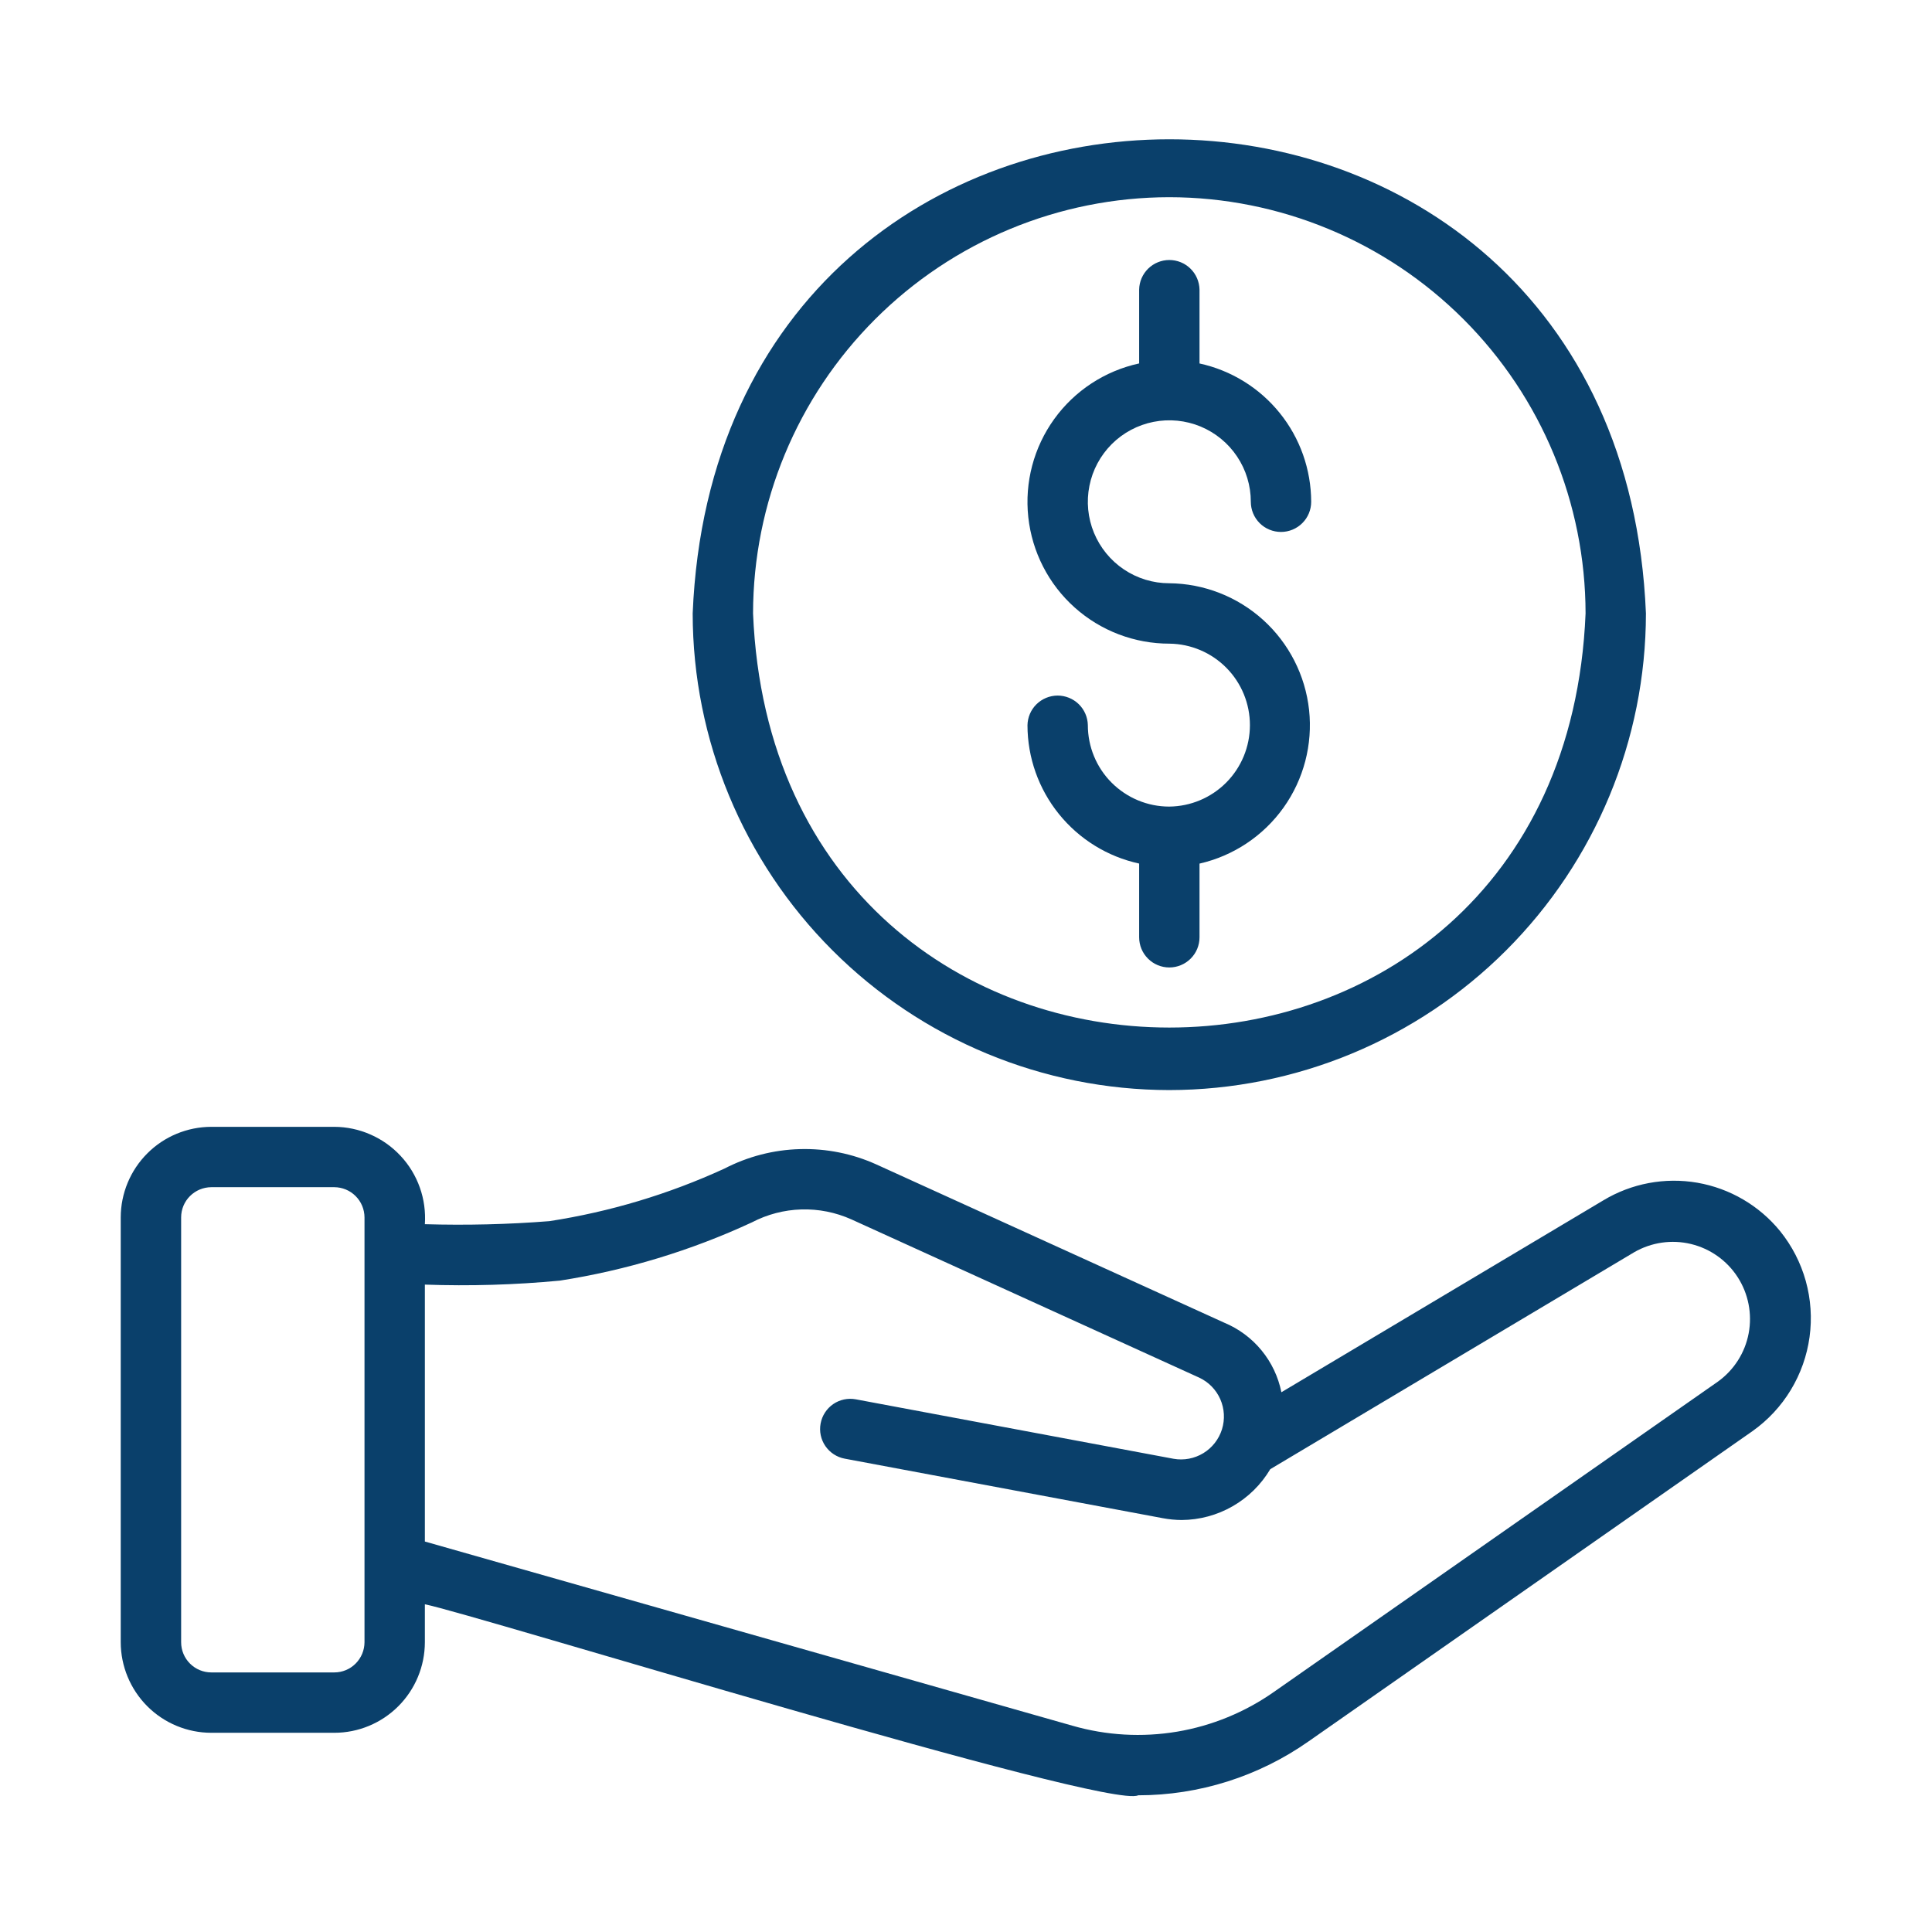
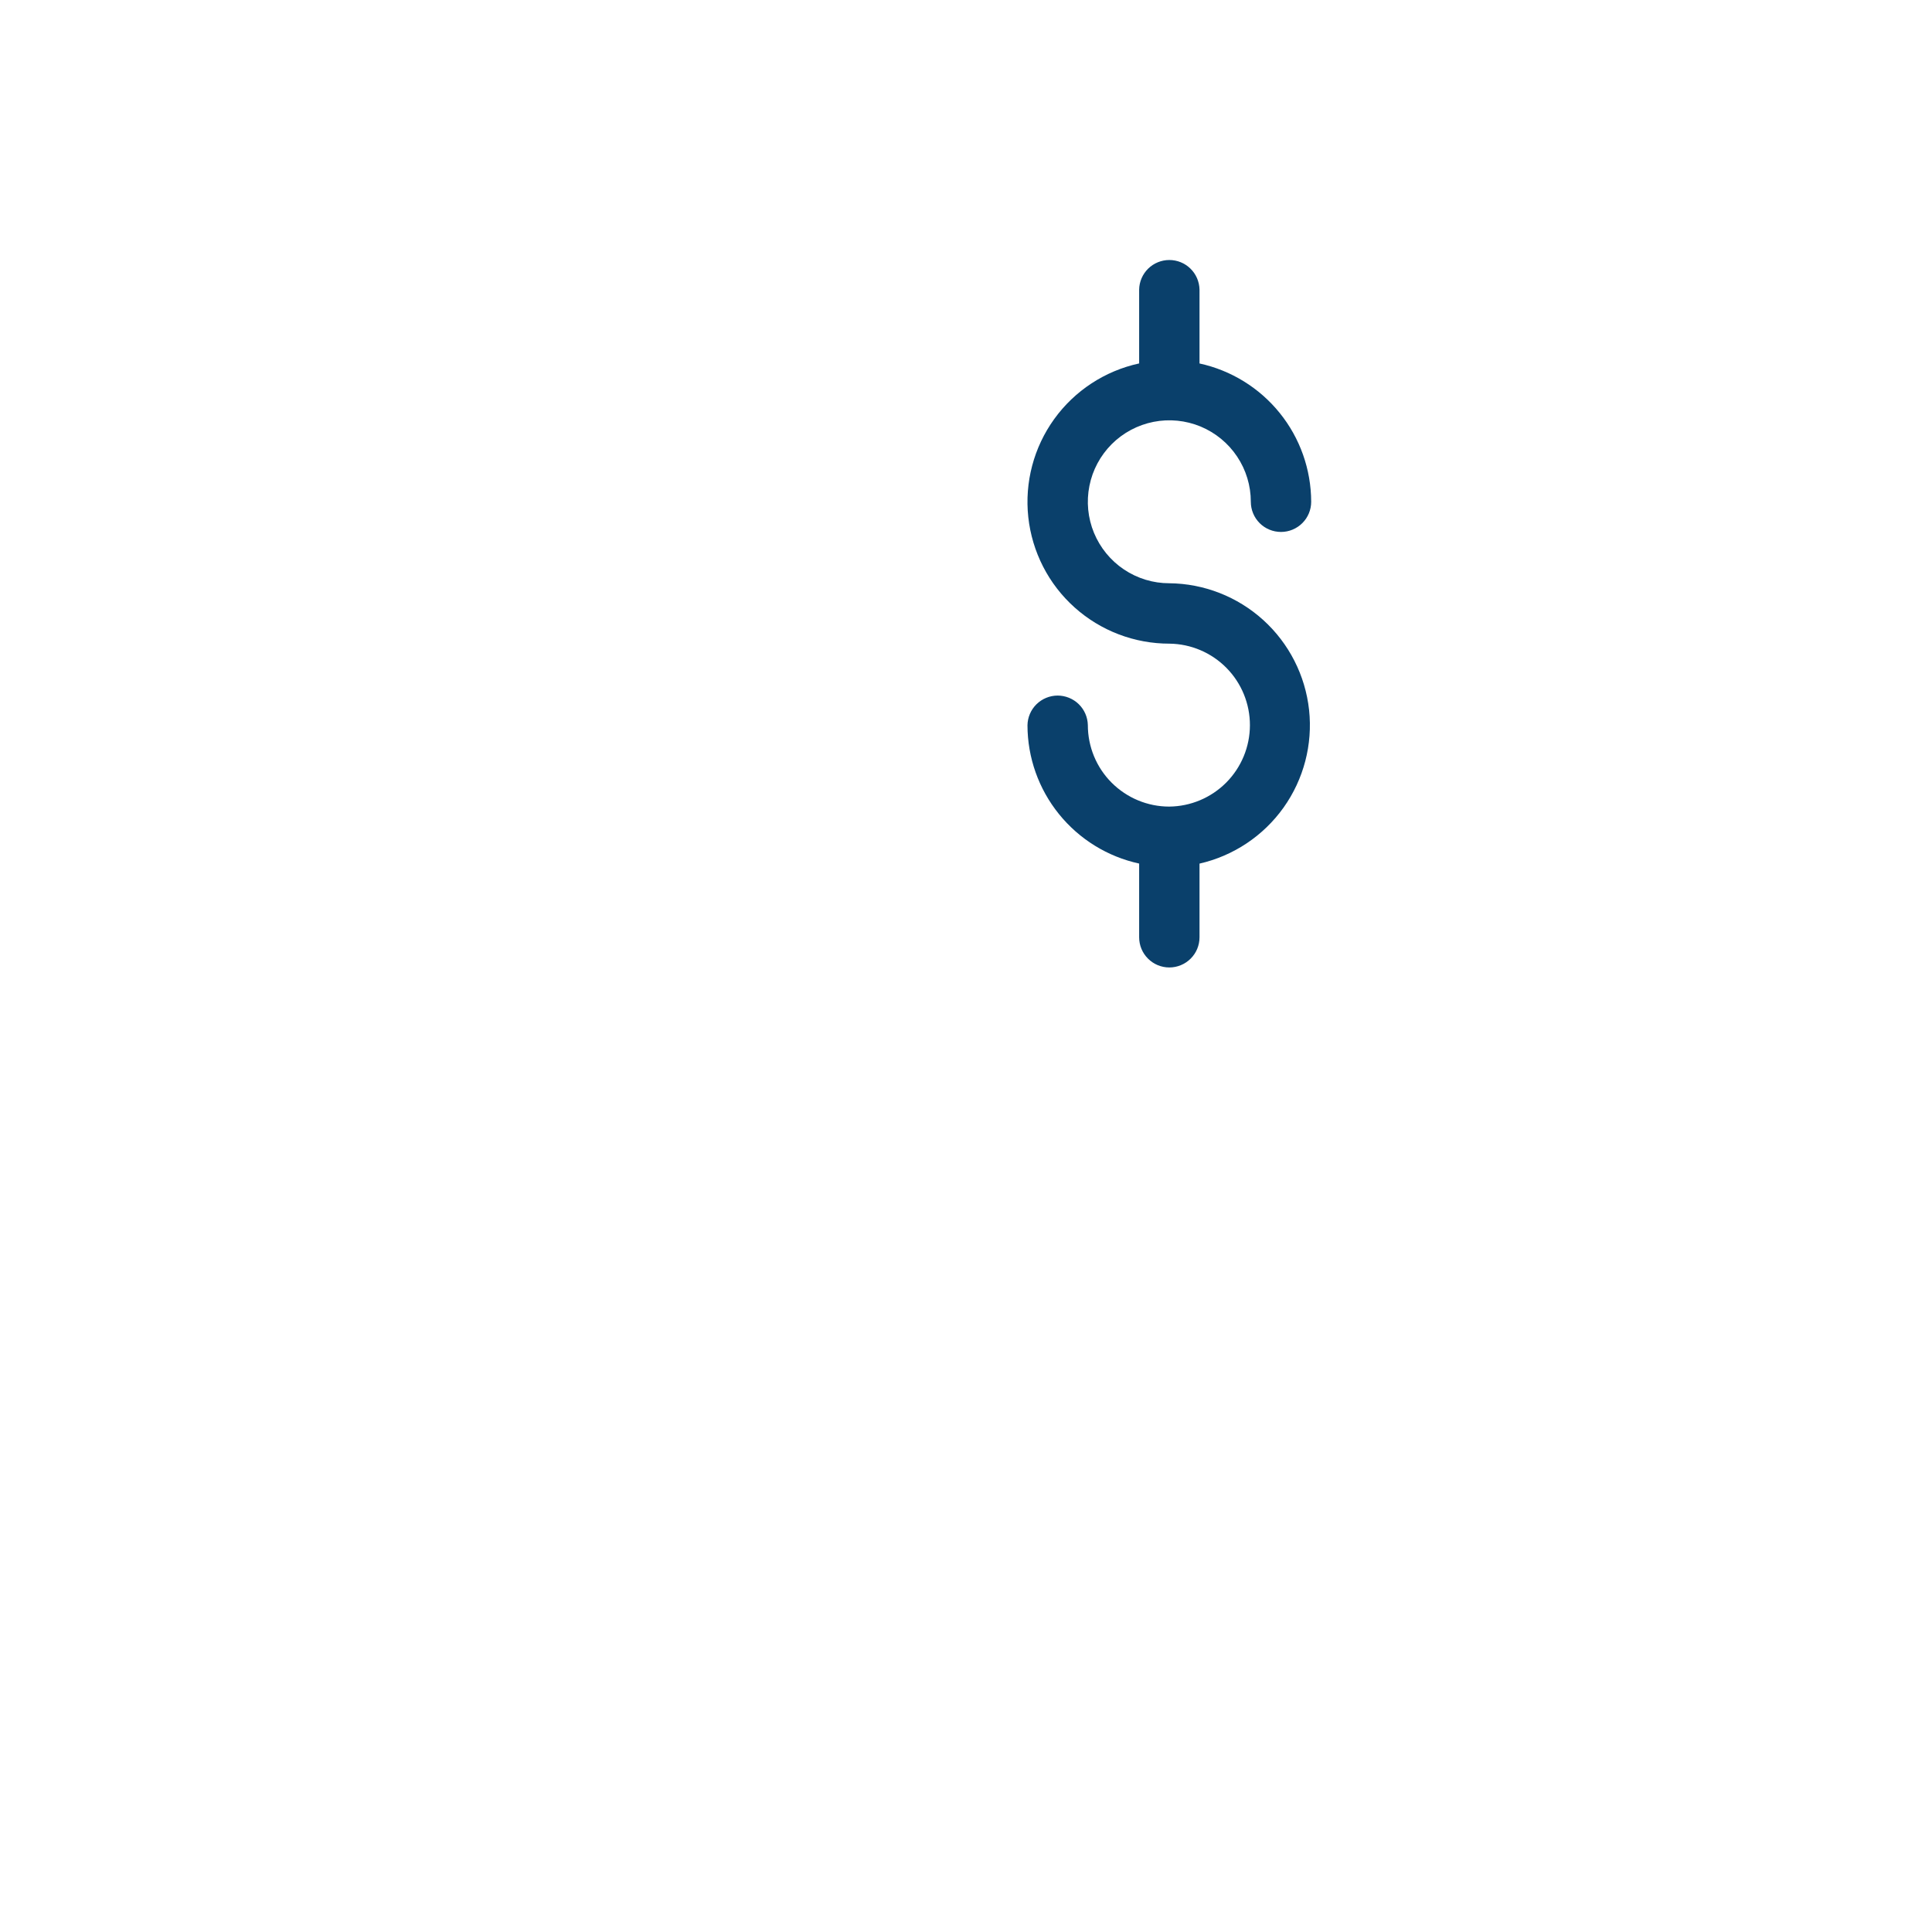
<svg xmlns="http://www.w3.org/2000/svg" width="45" height="45" viewBox="0 0 45 45" fill="none">
-   <path d="M41.461 28.674C40.975 28.079 40.292 27.68 39.536 27.548C38.779 27.417 38.001 27.563 37.344 27.959L29.846 32.428C29.774 32.069 29.615 31.734 29.383 31.452C29.151 31.169 28.852 30.948 28.515 30.808L20.414 27.123C19.855 26.87 19.246 26.748 18.632 26.765C18.019 26.781 17.418 26.937 16.873 27.219C15.577 27.814 14.205 28.226 12.796 28.443C11.832 28.519 10.863 28.542 9.896 28.514C9.915 28.225 9.876 27.934 9.779 27.661C9.682 27.387 9.53 27.136 9.332 26.924C9.134 26.711 8.895 26.541 8.629 26.425C8.364 26.308 8.077 26.247 7.787 26.246H4.922C4.363 26.247 3.826 26.469 3.431 26.865C3.036 27.26 2.813 27.796 2.812 28.355V38.251C2.813 38.81 3.036 39.346 3.431 39.742C3.826 40.137 4.363 40.36 4.922 40.36H7.787C8.346 40.36 8.882 40.137 9.277 39.742C9.673 39.346 9.895 38.81 9.896 38.251V37.367C10.999 37.582 25.818 42.162 26.51 41.816C27.932 41.816 29.319 41.376 30.482 40.558L40.82 33.333C41.179 33.078 41.483 32.752 41.711 32.375C41.939 31.998 42.088 31.579 42.148 31.142C42.208 30.706 42.178 30.262 42.06 29.837C41.942 29.413 41.738 29.017 41.461 28.674ZM8.49 38.251C8.489 38.438 8.415 38.616 8.283 38.748C8.152 38.88 7.973 38.954 7.787 38.954H4.922C4.735 38.954 4.557 38.88 4.425 38.748C4.293 38.616 4.219 38.438 4.219 38.251V28.355C4.219 28.169 4.293 27.99 4.425 27.859C4.557 27.727 4.735 27.653 4.922 27.652H7.787C7.973 27.653 8.152 27.727 8.283 27.859C8.415 27.99 8.489 28.169 8.49 28.355V38.251ZM40.014 32.18L29.675 39.406C29.001 39.88 28.229 40.197 27.416 40.334C26.603 40.47 25.77 40.423 24.978 40.195L9.896 35.905V29.921C10.945 29.958 11.996 29.927 13.041 29.828C14.588 29.587 16.094 29.13 17.514 28.471C17.87 28.285 18.263 28.182 18.665 28.17C19.066 28.158 19.465 28.238 19.831 28.402L27.93 32.087C28.15 32.189 28.325 32.368 28.423 32.59C28.52 32.812 28.534 33.061 28.462 33.292C28.389 33.524 28.235 33.721 28.028 33.847C27.821 33.973 27.575 34.02 27.336 33.978L19.934 32.593C19.75 32.559 19.561 32.599 19.407 32.704C19.254 32.81 19.148 32.972 19.114 33.155C19.079 33.338 19.119 33.527 19.224 33.681C19.33 33.835 19.492 33.941 19.675 33.975L27.086 35.362C27.23 35.389 27.377 35.403 27.524 35.404C27.941 35.401 28.35 35.291 28.711 35.083C29.073 34.876 29.374 34.578 29.587 34.22L38.065 29.166C38.464 28.936 38.937 28.867 39.385 28.975C39.833 29.083 40.223 29.359 40.473 29.746C40.723 30.133 40.815 30.602 40.73 31.055C40.645 31.508 40.388 31.911 40.014 32.18Z" fill="#0A406B" />
-   <path d="M27.235 25.39C30.179 25.387 33.001 24.216 35.082 22.135C37.163 20.054 38.334 17.232 38.337 14.288C37.727 -0.439 16.741 -0.435 16.134 14.289C16.137 17.232 17.308 20.054 19.389 22.135C21.47 24.216 24.292 25.387 27.235 25.39ZM27.235 4.593C29.806 4.596 32.27 5.618 34.088 7.436C35.906 9.254 36.928 11.718 36.931 14.288C36.399 27.151 18.07 27.147 17.54 14.288C17.543 11.718 18.565 9.253 20.383 7.436C22.201 5.618 24.665 4.596 27.235 4.593Z" fill="#0A406B" />
  <path d="M27.232 18.787C26.73 18.787 26.248 18.586 25.892 18.23C25.537 17.875 25.338 17.392 25.338 16.889C25.334 16.705 25.258 16.53 25.126 16.401C24.994 16.273 24.817 16.201 24.633 16.201C24.449 16.202 24.272 16.275 24.141 16.404C24.01 16.533 23.935 16.709 23.932 16.893C23.933 17.646 24.192 18.376 24.665 18.961C25.138 19.547 25.797 19.954 26.533 20.114V21.831C26.533 22.018 26.607 22.197 26.739 22.328C26.87 22.46 27.049 22.534 27.236 22.534C27.422 22.534 27.601 22.46 27.733 22.328C27.865 22.197 27.939 22.018 27.939 21.831V20.115C28.729 19.935 29.425 19.471 29.896 18.811C30.366 18.151 30.578 17.342 30.491 16.536C30.403 15.73 30.023 14.985 29.423 14.441C28.822 13.897 28.043 13.592 27.232 13.585C26.857 13.585 26.491 13.473 26.179 13.264C25.867 13.055 25.625 12.758 25.481 12.411C25.338 12.064 25.301 11.683 25.375 11.315C25.448 10.947 25.63 10.609 25.895 10.344C26.161 10.079 26.499 9.899 26.867 9.826C27.235 9.753 27.616 9.791 27.963 9.934C28.309 10.078 28.606 10.321 28.814 10.633C29.023 10.945 29.134 11.312 29.134 11.687C29.134 11.874 29.208 12.053 29.34 12.185C29.471 12.316 29.65 12.39 29.837 12.39C30.023 12.39 30.202 12.316 30.334 12.184C30.466 12.053 30.54 11.874 30.54 11.687C30.538 10.934 30.28 10.204 29.807 9.619C29.334 9.033 28.675 8.626 27.939 8.466V6.745C27.935 6.561 27.86 6.386 27.728 6.257C27.597 6.128 27.42 6.056 27.236 6.056C27.052 6.056 26.875 6.128 26.743 6.257C26.612 6.386 26.536 6.561 26.533 6.745V8.465C25.736 8.638 25.032 9.099 24.555 9.76C24.078 10.421 23.863 11.236 23.951 12.046C24.039 12.856 24.423 13.606 25.03 14.149C25.637 14.693 26.424 14.993 27.24 14.992C27.739 14.998 28.216 15.201 28.567 15.557C28.918 15.913 29.114 16.393 29.113 16.893C29.112 17.393 28.914 17.872 28.562 18.227C28.21 18.581 27.732 18.783 27.232 18.787Z" fill="#0A406B" />
</svg>